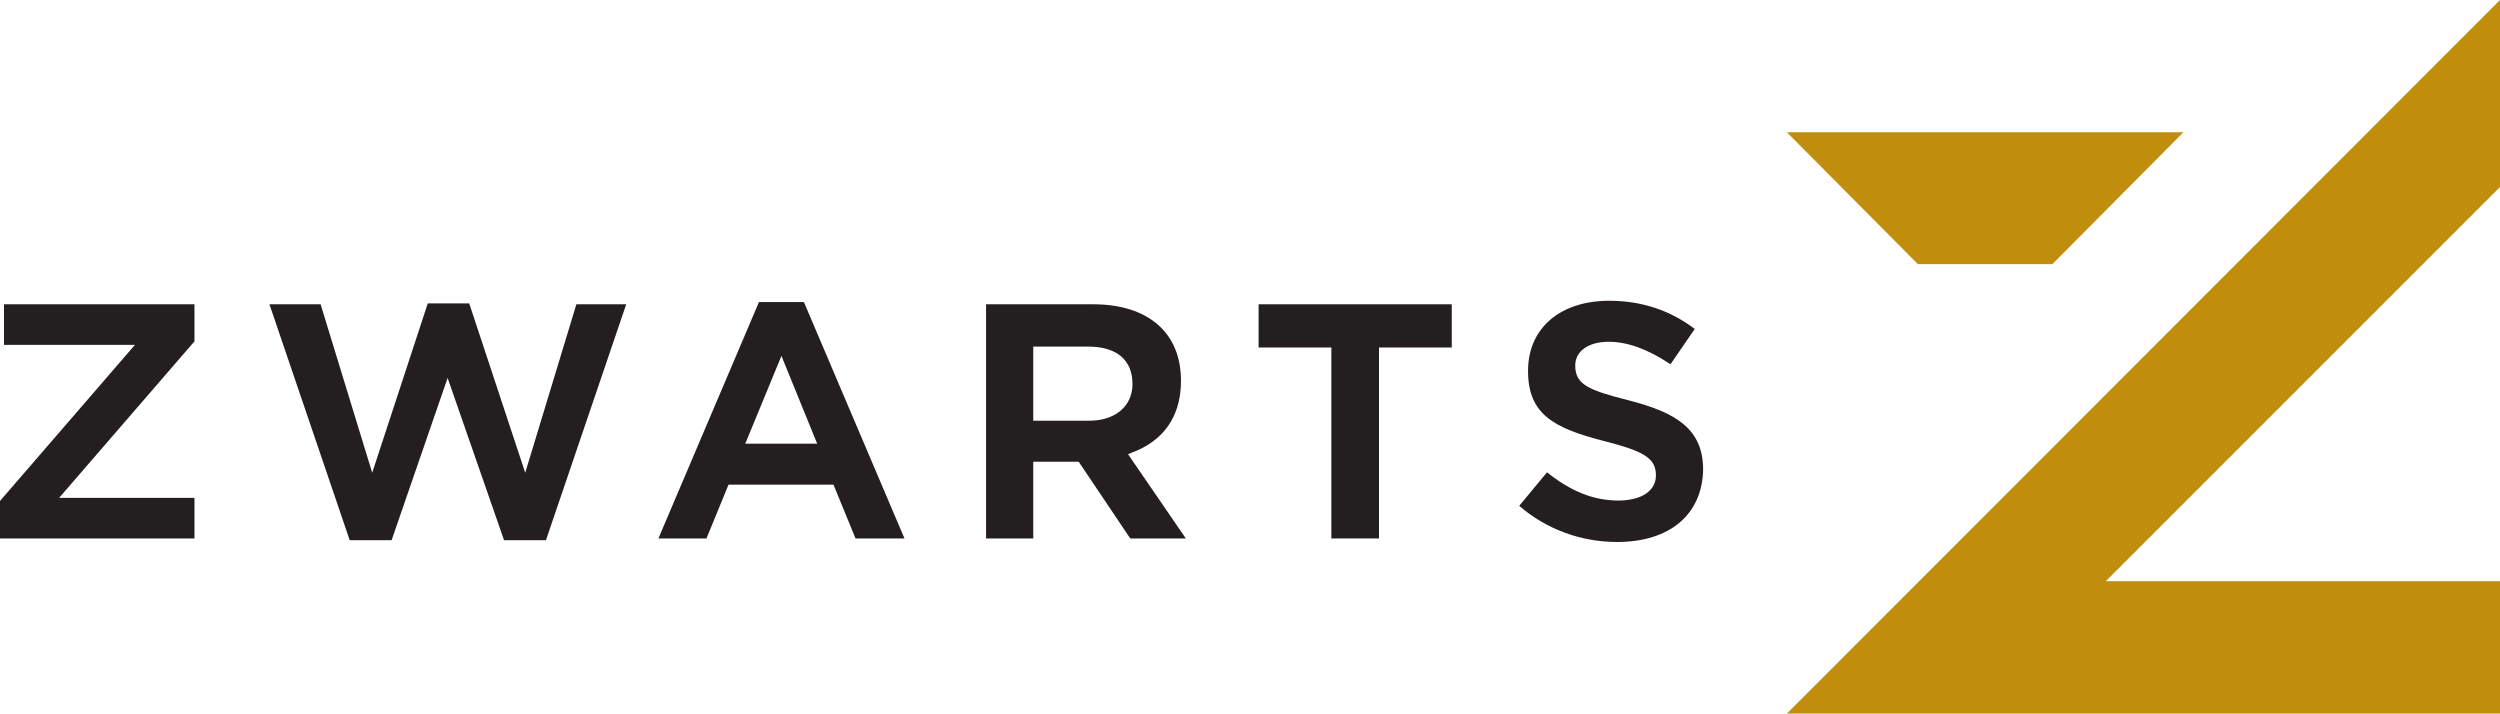
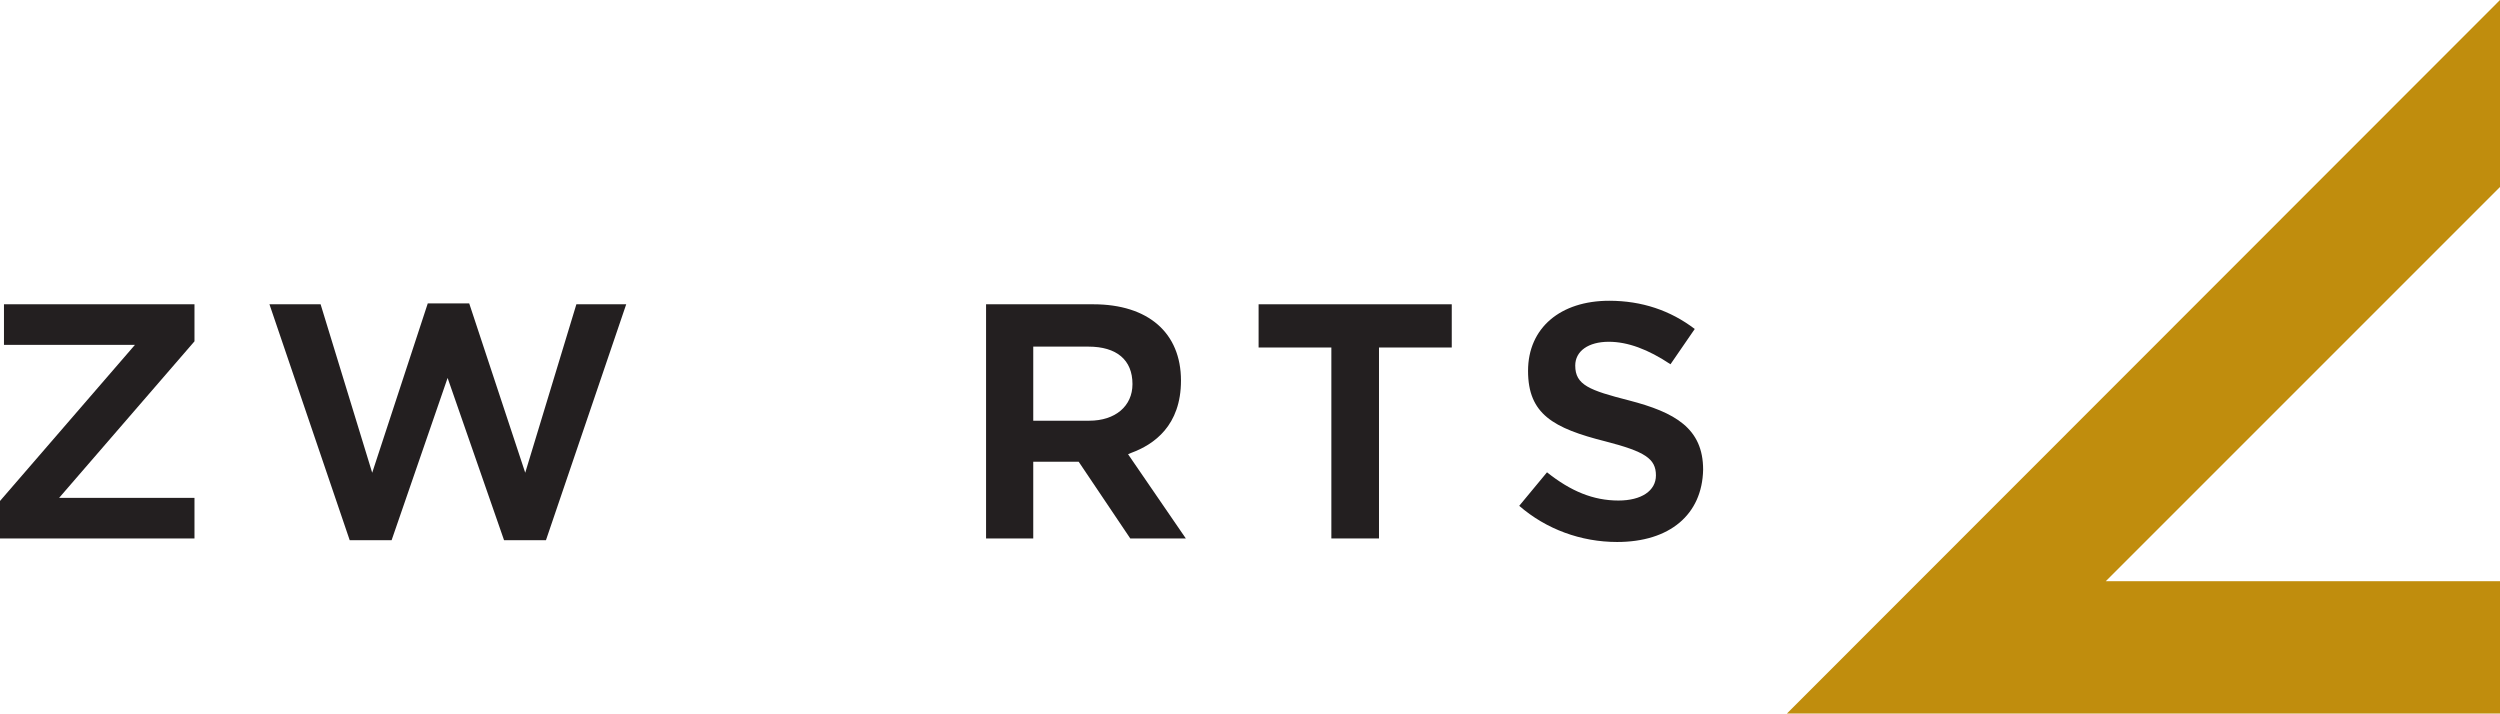
<svg xmlns="http://www.w3.org/2000/svg" id="Layer_2" data-name="Layer 2" viewBox="0 0 566.9 161.8">
  <defs>
    <style>
      .cls-1 {
        fill: #c08d0d;
      }

      .cls-1, .cls-2 {
        stroke-width: 0px;
      }

      .cls-2 {
        fill: #231f20;
      }
    </style>
  </defs>
  <g id="Laag_1" data-name="Laag 1">
    <g>
-       <polygon class="cls-1" points="465.4 59.9 495.1 30 405.2 30 434.9 59.9 465.4 59.9" />
      <polygon class="cls-1" points="566.9 161.8 566.9 131.8 477.5 131.8 566.9 42.4 566.9 0 405.2 161.8 566.9 161.8" />
    </g>
    <g>
      <polygon class="cls-2" points="0 122.1 0 113.6 30.6 78.2 .9 78.2 .9 69 44.1 69 44.1 77.4 13.4 112.9 44.1 112.9 44.1 122.1 0 122.1" />
      <polygon class="cls-2" points="114.3 122.5 101.5 85.7 88.8 122.5 79.3 122.5 61.1 69 72.7 69 84.4 107.2 97 68.8 106.4 68.8 119.1 107.2 130.7 69 142 69 123.8 122.5 114.3 122.5" />
-       <path class="cls-2" d="m194,122.1l-5-12.2h-23.8l-5,12.2h-10.9l22.8-53.6h10.2l22.8,53.6h-11.1Zm-25-21.5h16.3l-8.1-19.9-8.2,19.9Z" />
      <path class="cls-2" d="m256.3,122.1l-11.7-17.4h-10.3v17.4h-10.7v-53.1h24.3c12.5,0,19.9,6.5,19.9,17.3,0,10.2-6.1,14.5-11.3,16.4l-.7.3,13.1,19.1s-12.6,0-12.6,0Zm-22-26.7h12.7c5.9,0,9.8-3.3,9.8-8.3,0-5.5-3.6-8.5-10-8.5h-12.5v16.8h0Z" />
      <polygon class="cls-2" points="301.9 122.1 301.9 78.8 285.4 78.8 285.4 69 329.2 69 329.2 78.8 312.7 78.8 312.7 122.1 301.9 122.1" />
      <path class="cls-2" d="m366.7,122.9c-8.2,0-16.1-2.9-22.2-8.2l6.3-7.6c5.4,4.3,10.5,6.4,16.2,6.4,5.2,0,8.5-2.2,8.5-5.7,0-3.8-2.5-5.4-11.4-7.7-11.9-3-17.6-6.2-17.6-16s7.4-15.9,18.4-15.9c7.4,0,13.9,2.2,19.4,6.4l-5.5,8c-5.1-3.4-9.7-5.1-14-5.1-4.6,0-7.6,2.1-7.6,5.4,0,4.4,3.2,5.6,12.2,7.9,10.4,2.7,16.8,6.3,16.8,15.7-.2,10.2-7.6,16.4-19.5,16.4Z" />
    </g>
  </g>
</svg>